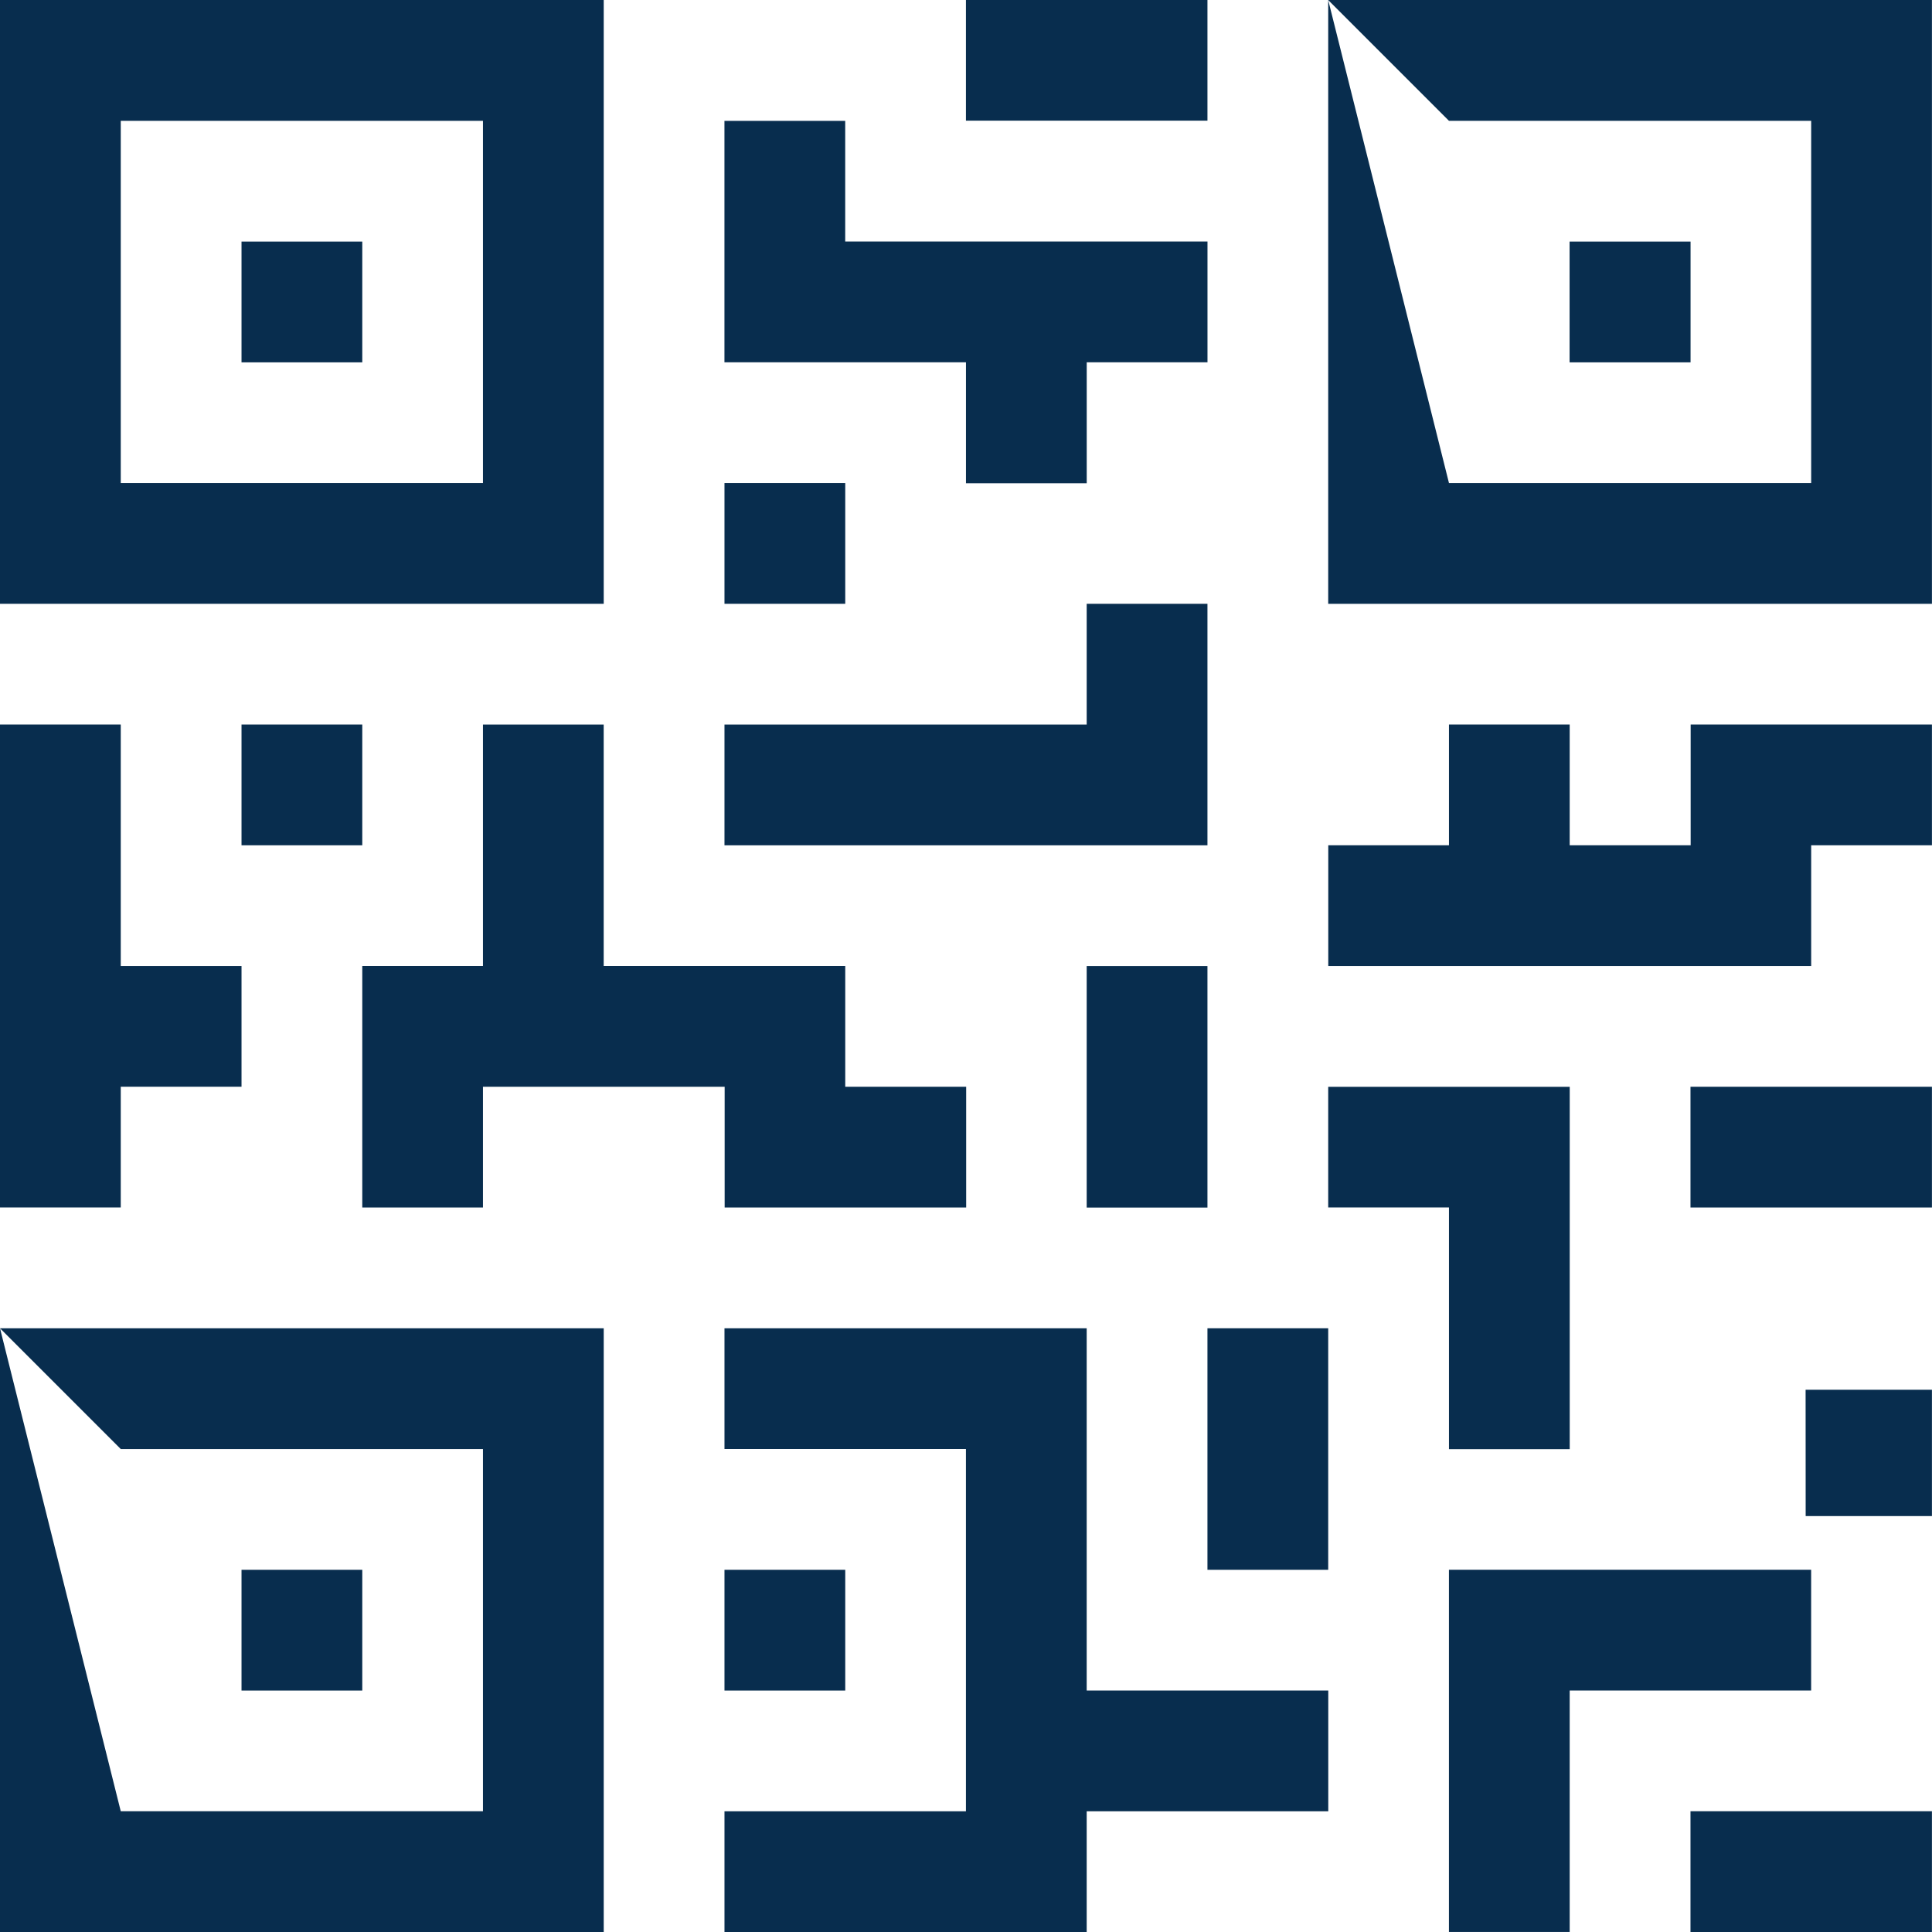
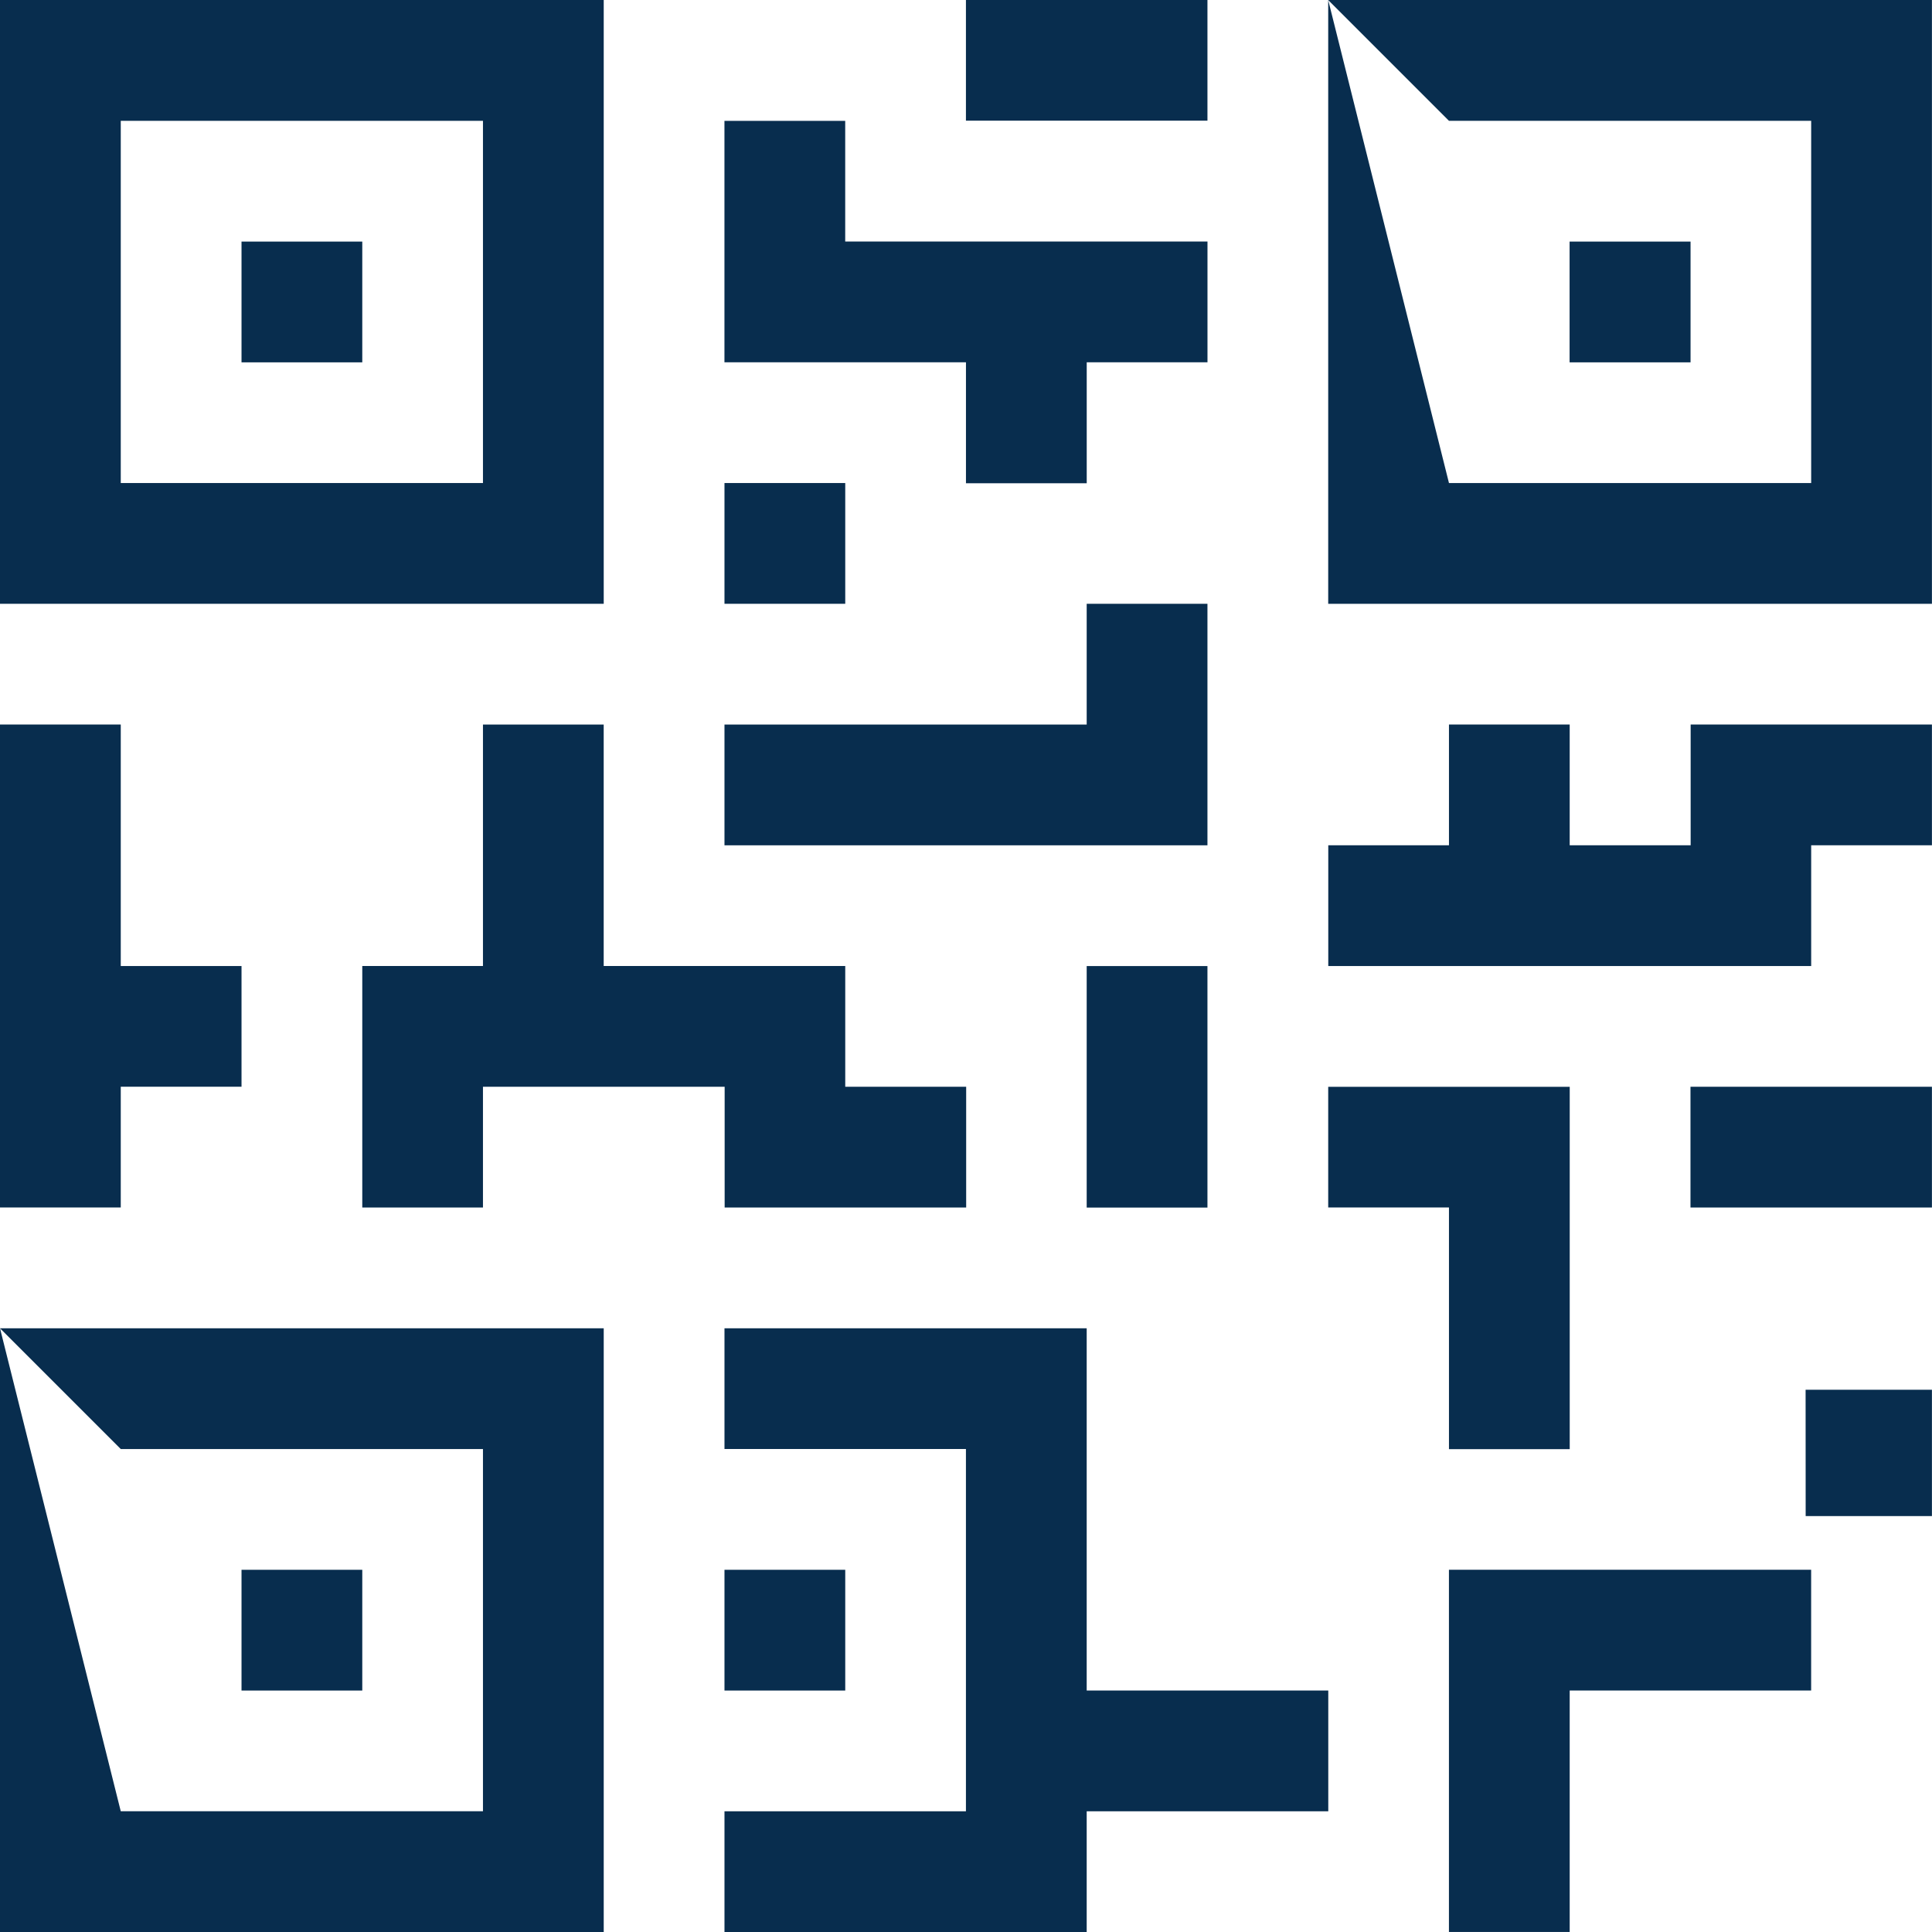
<svg xmlns="http://www.w3.org/2000/svg" width="57.5" height="57.501" viewBox="0 0 57.5 57.501">
  <g id="Groupe_1751" data-name="Groupe 1751" transform="translate(0 29.79)">
    <path id="Tracé_1960" data-name="Tracé 1960" d="M0-11.82H17.968V-29.79H0ZM0-29.788m3.594,3.594h10.78v10.78H3.594Z" fill="#082d4e" />
    <path id="Tracé_1961" data-name="Tracé 1961" d="M3.724-26.065H7.318v3.594H3.724Z" transform="translate(3.464 3.465)" fill="#082d4e" />
    <path id="Tracé_1962" data-name="Tracé 1962" d="M20.48-11.82H38.448V-29.79H20.48Zm0-17.968,3.594,3.594h10.78v10.78H24.074Z" transform="translate(19.05)" fill="#082d4e" />
    <path id="Tracé_1963" data-name="Tracé 1963" d="M24.2-26.065H27.8v3.594H24.2Z" transform="translate(22.514 3.465)" fill="#082d4e" />
    <path id="Tracé_1964" data-name="Tracé 1964" d="M0,8.659H17.968V-9.309H0ZM0-9.309,3.594-5.715h10.78V5.065H3.594Z" transform="translate(0 19.051)" fill="#082d4e" />
    <path id="Tracé_1965" data-name="Tracé 1965" d="M3.724-5.585H7.318v3.594H3.724Z" transform="translate(3.464 22.515)" fill="#082d4e" />
    <path id="Tracé_1966" data-name="Tracé 1966" d="M14.894-26.2h7.188v-3.594H14.894Z" transform="translate(13.854 0.001)" fill="#082d4e" />
    <g id="Groupe_1743" data-name="Groupe 1743" transform="translate(21.561 -26.193)">
      <path id="Tracé_1967" data-name="Tracé 1967" d="M3.464,5.2H7.058V1.6h3.594V-1.993H-.13V-5.585H-3.724V1.6H3.464Z" transform="translate(3.724 5.585)" fill="#082d4e" />
    </g>
    <path id="Tracé_1968" data-name="Tracé 1968" d="M11.171-22.342h3.594v3.594H11.171Z" transform="translate(10.391 6.928)" fill="#082d4e" />
    <g id="Groupe_1744" data-name="Groupe 1744" transform="translate(21.562 -11.82)">
      <path id="Tracé_1969" data-name="Tracé 1969" d="M6.927,0H3.333V3.594H-7.447V7.188H6.927Z" transform="translate(7.447)" fill="#082d4e" />
    </g>
    <g id="Groupe_1745" data-name="Groupe 1745" transform="translate(0 -8.227)">
      <path id="Tracé_1970" data-name="Tracé 1970" d="M0,0V14.374H3.594V10.78H7.188V7.188H3.594V0Z" fill="#082d4e" />
    </g>
-     <path id="Tracé_1971" data-name="Tracé 1971" d="M3.724-18.618H7.318v3.594H3.724Z" transform="translate(3.464 10.392)" fill="#082d4e" />
    <g id="Groupe_1746" data-name="Groupe 1746" transform="translate(10.782 -8.226)">
      <path id="Tracé_1972" data-name="Tracé 1972" d="M5.2,6.927h7.188V3.333H8.789V-.261H1.6V-7.447H-1.993V-.261H-5.585V6.927h3.592V3.333H5.2Z" transform="translate(5.585 7.447)" fill="#082d4e" />
    </g>
    <path id="Tracé_1973" data-name="Tracé 1973" d="M16.756-14.894H20.35v7.188H16.756Z" transform="translate(15.586 13.856)" fill="#082d4e" />
    <g id="Groupe_1747" data-name="Groupe 1747" transform="translate(21.562 9.743)">
      <path id="Tracé_1974" data-name="Tracé 1974" d="M0,0V3.592H7.186V14.374H0v3.594H10.78V14.374h7.19V10.78H10.78V0Z" fill="#082d4e" />
    </g>
    <path id="Tracé_1975" data-name="Tracé 1975" d="M11.171-5.585h3.594v3.594H11.171Z" transform="translate(10.391 22.515)" fill="#082d4e" />
-     <path id="Tracé_1976" data-name="Tracé 1976" d="M18.618-9.309h3.594v7.188H18.618Z" transform="translate(17.318 19.051)" fill="#082d4e" />
    <g id="Groupe_1748" data-name="Groupe 1748" transform="translate(43.123 16.929)">
      <path id="Tracé_1977" data-name="Tracé 1977" d="M0,0V10.78H3.594V3.594H10.78V0Z" fill="#082d4e" />
    </g>
-     <path id="Tracé_1978" data-name="Tracé 1978" d="M26.066,1.732h7.186V-1.862H26.066Z" transform="translate(24.246 25.978)" fill="#082d4e" />
    <path id="Tracé_1979" data-name="Tracé 1979" d="M27.842-4.6H31.6v-3.76h-3.76Z" transform="translate(25.898 19.932)" fill="#082d4e" />
    <g id="Groupe_1749" data-name="Groupe 1749" transform="translate(39.53 2.555)">
      <path id="Tracé_1980" data-name="Tracé 1980" d="M1.732,5.2H5.326V-5.585H-1.862v3.592H1.732Z" transform="translate(1.862 5.585)" fill="#082d4e" />
    </g>
    <g id="Groupe_1750" data-name="Groupe 1750" transform="translate(39.532 -8.227)">
      <path id="Tracé_1981" data-name="Tracé 1981" d="M5.2,0V3.594H1.6V0H-1.993V3.594H-5.585V7.188H8.787V3.594h3.594V0Z" transform="translate(5.585)" fill="#082d4e" />
    </g>
    <path id="Tracé_1982" data-name="Tracé 1982" d="M26.066-9.439h7.186v-3.594H26.066Z" transform="translate(24.246 15.587)" fill="#082d4e" />
  </g>
</svg>